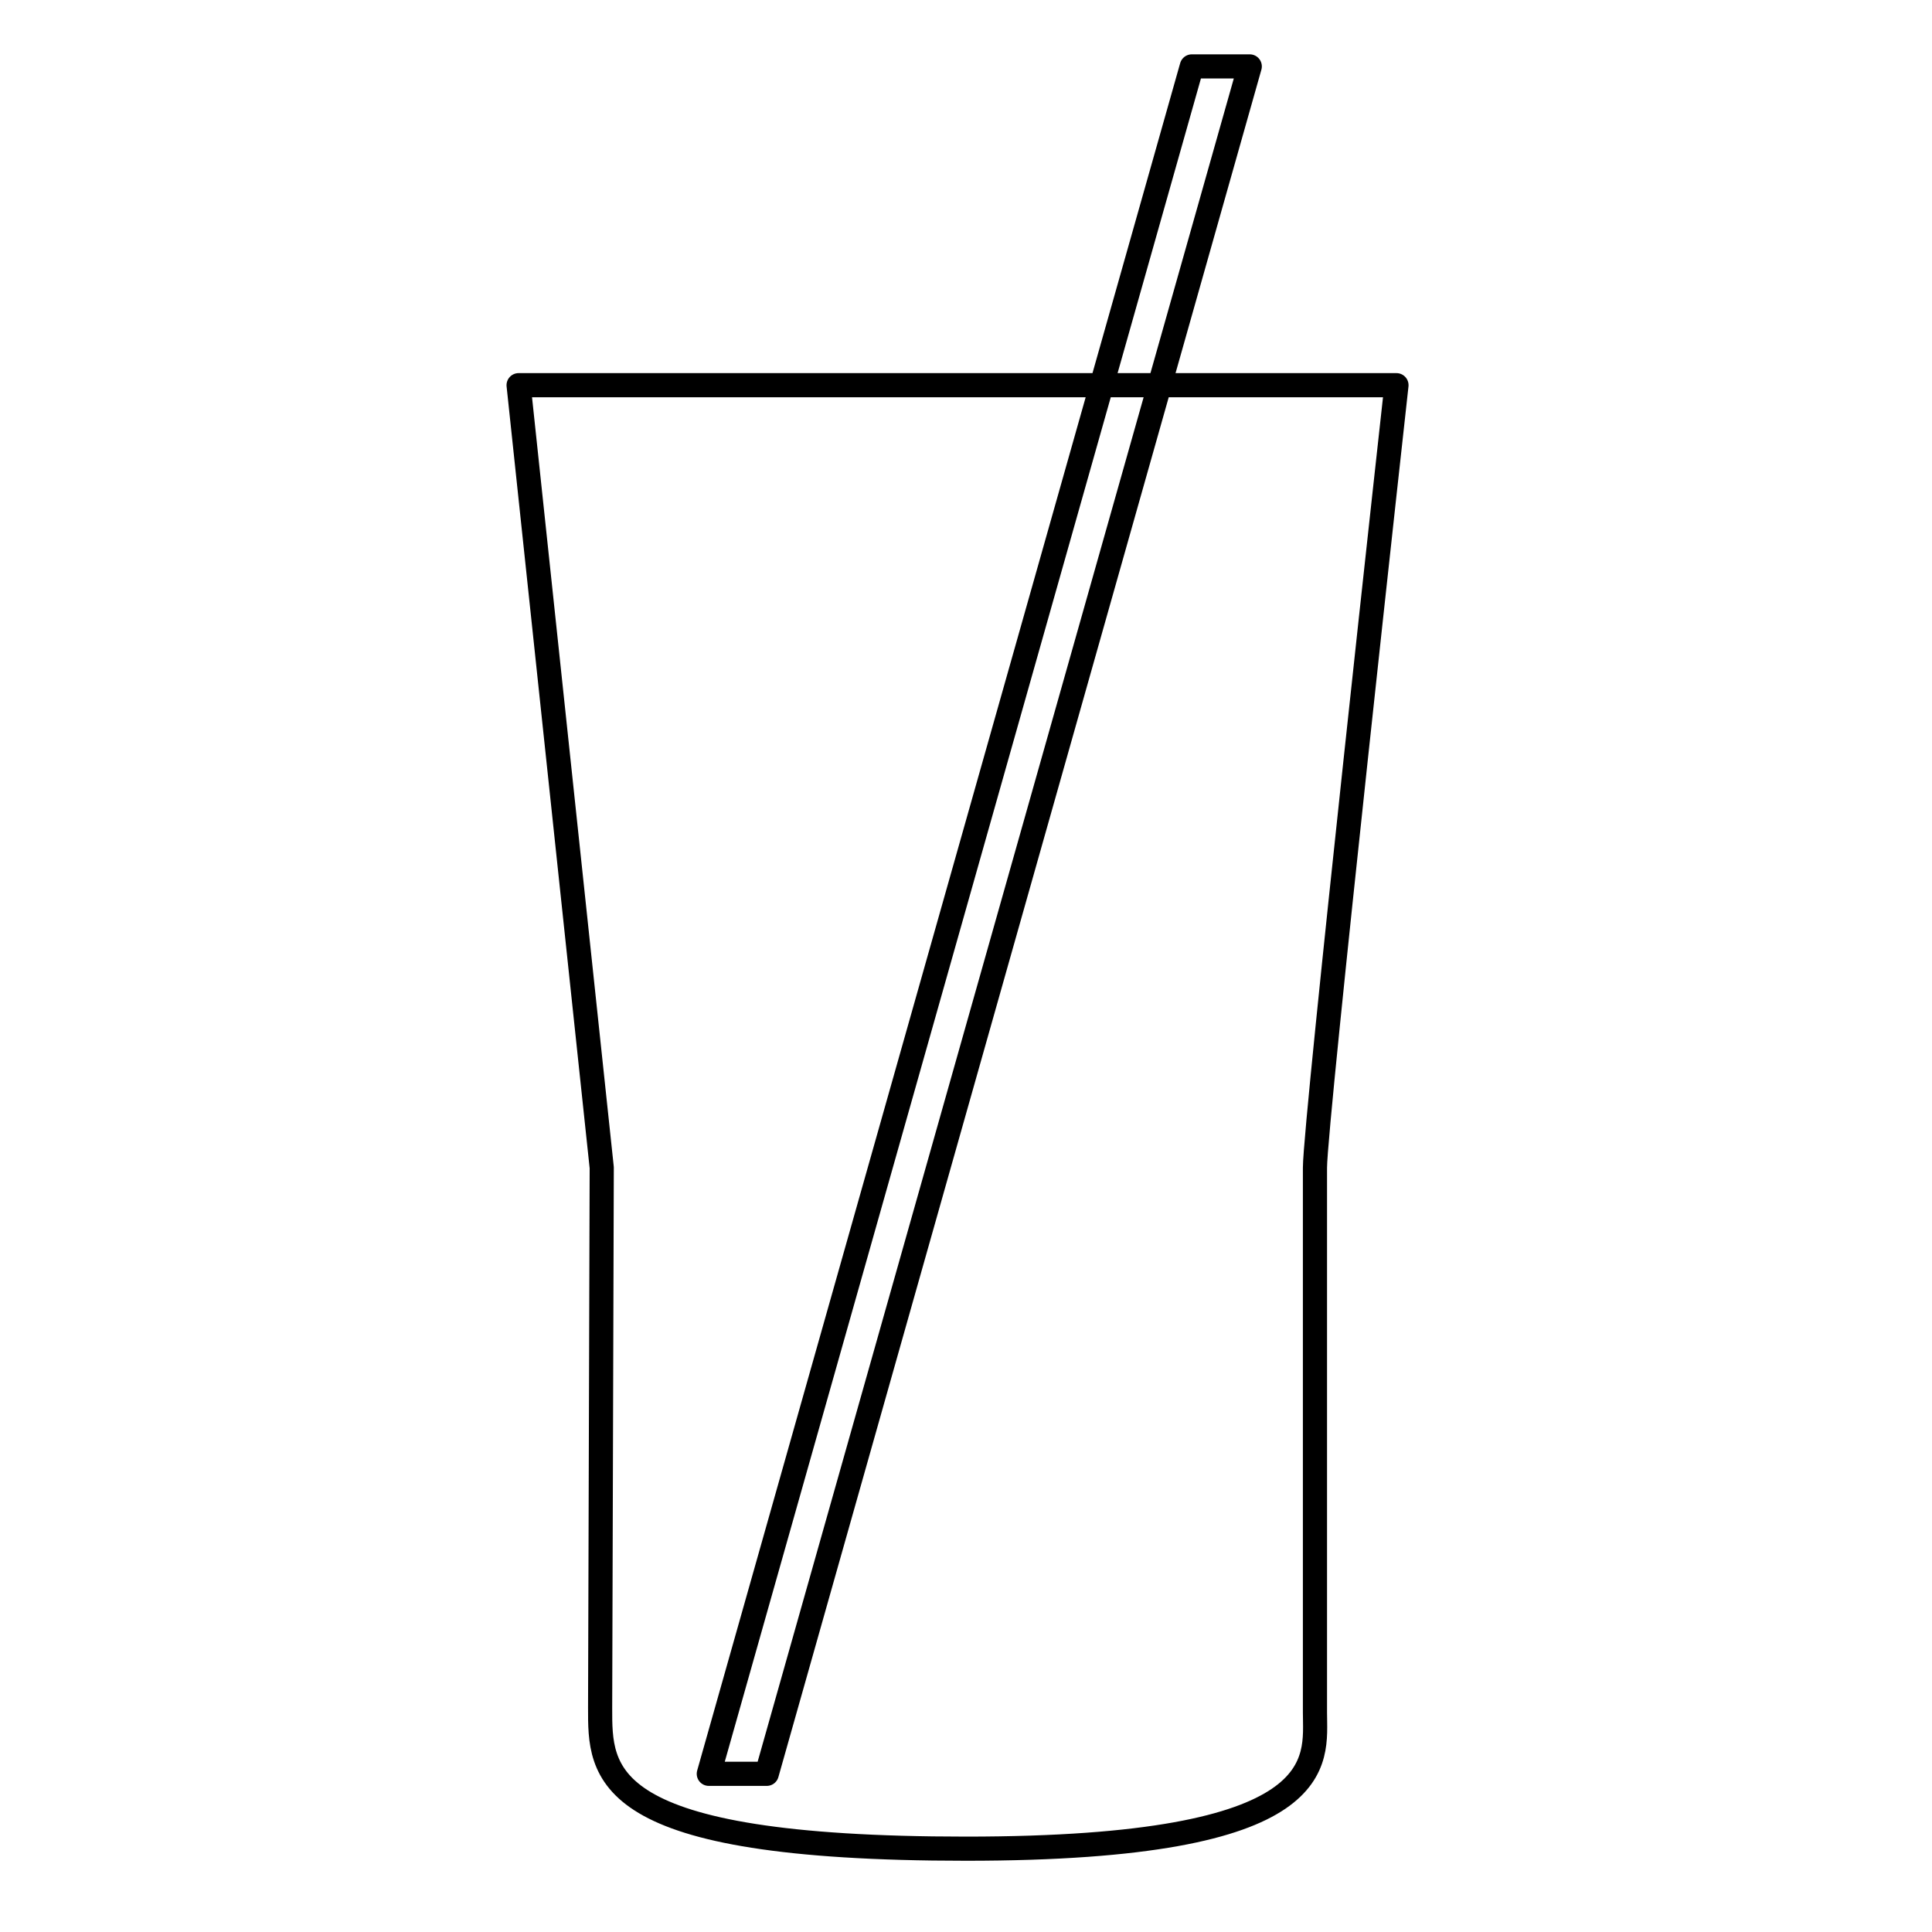
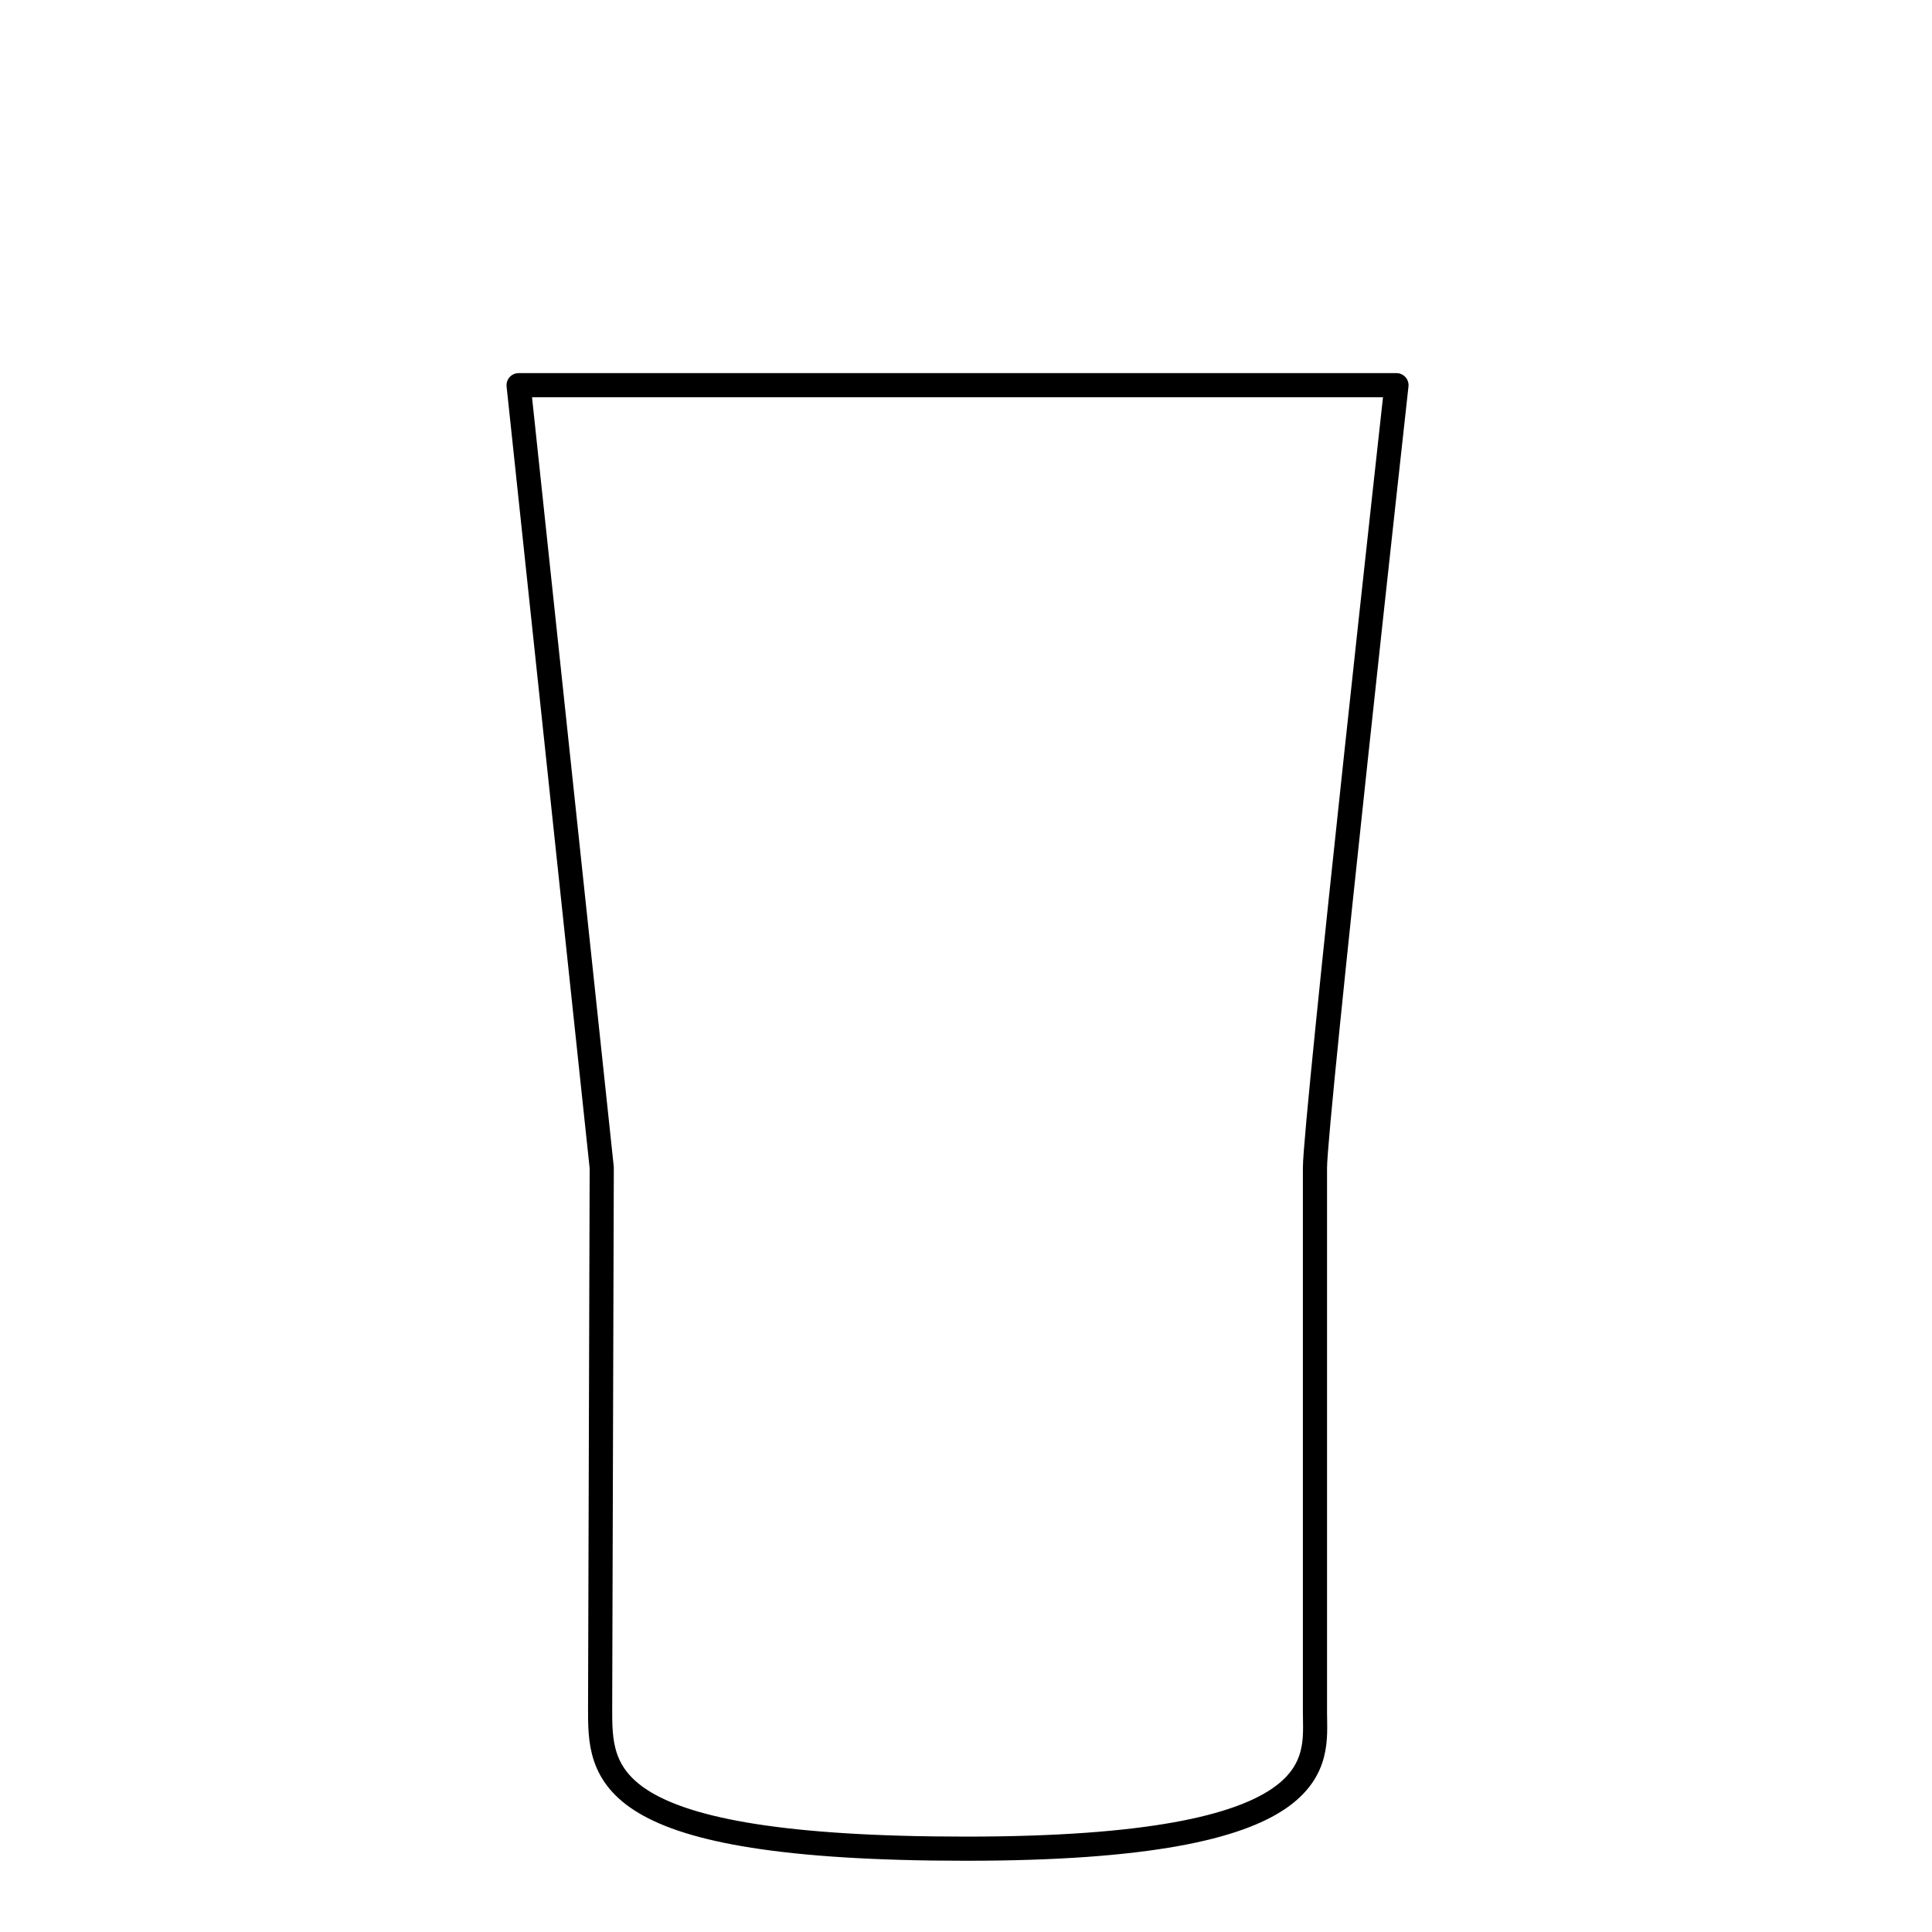
<svg xmlns="http://www.w3.org/2000/svg" preserveAspectRatio="xMinYMin meet" viewBox="0 0 800 800" width="800" height="800" overflow="visible" fill="none" stroke="#000" stroke-width="10" stroke-linejoin="round">
  <path d="M544.5 483.5c0-18.911 33.749-324 33.749-324H214.743l34.424 324-.667 223.666c0 27.015-1 58.334 151.5 58.334s144.5-36.334 144.5-56.334V483.5z" />
-   <path d="M317.5 734.5l200-707h-24l-200 707z" />
</svg>